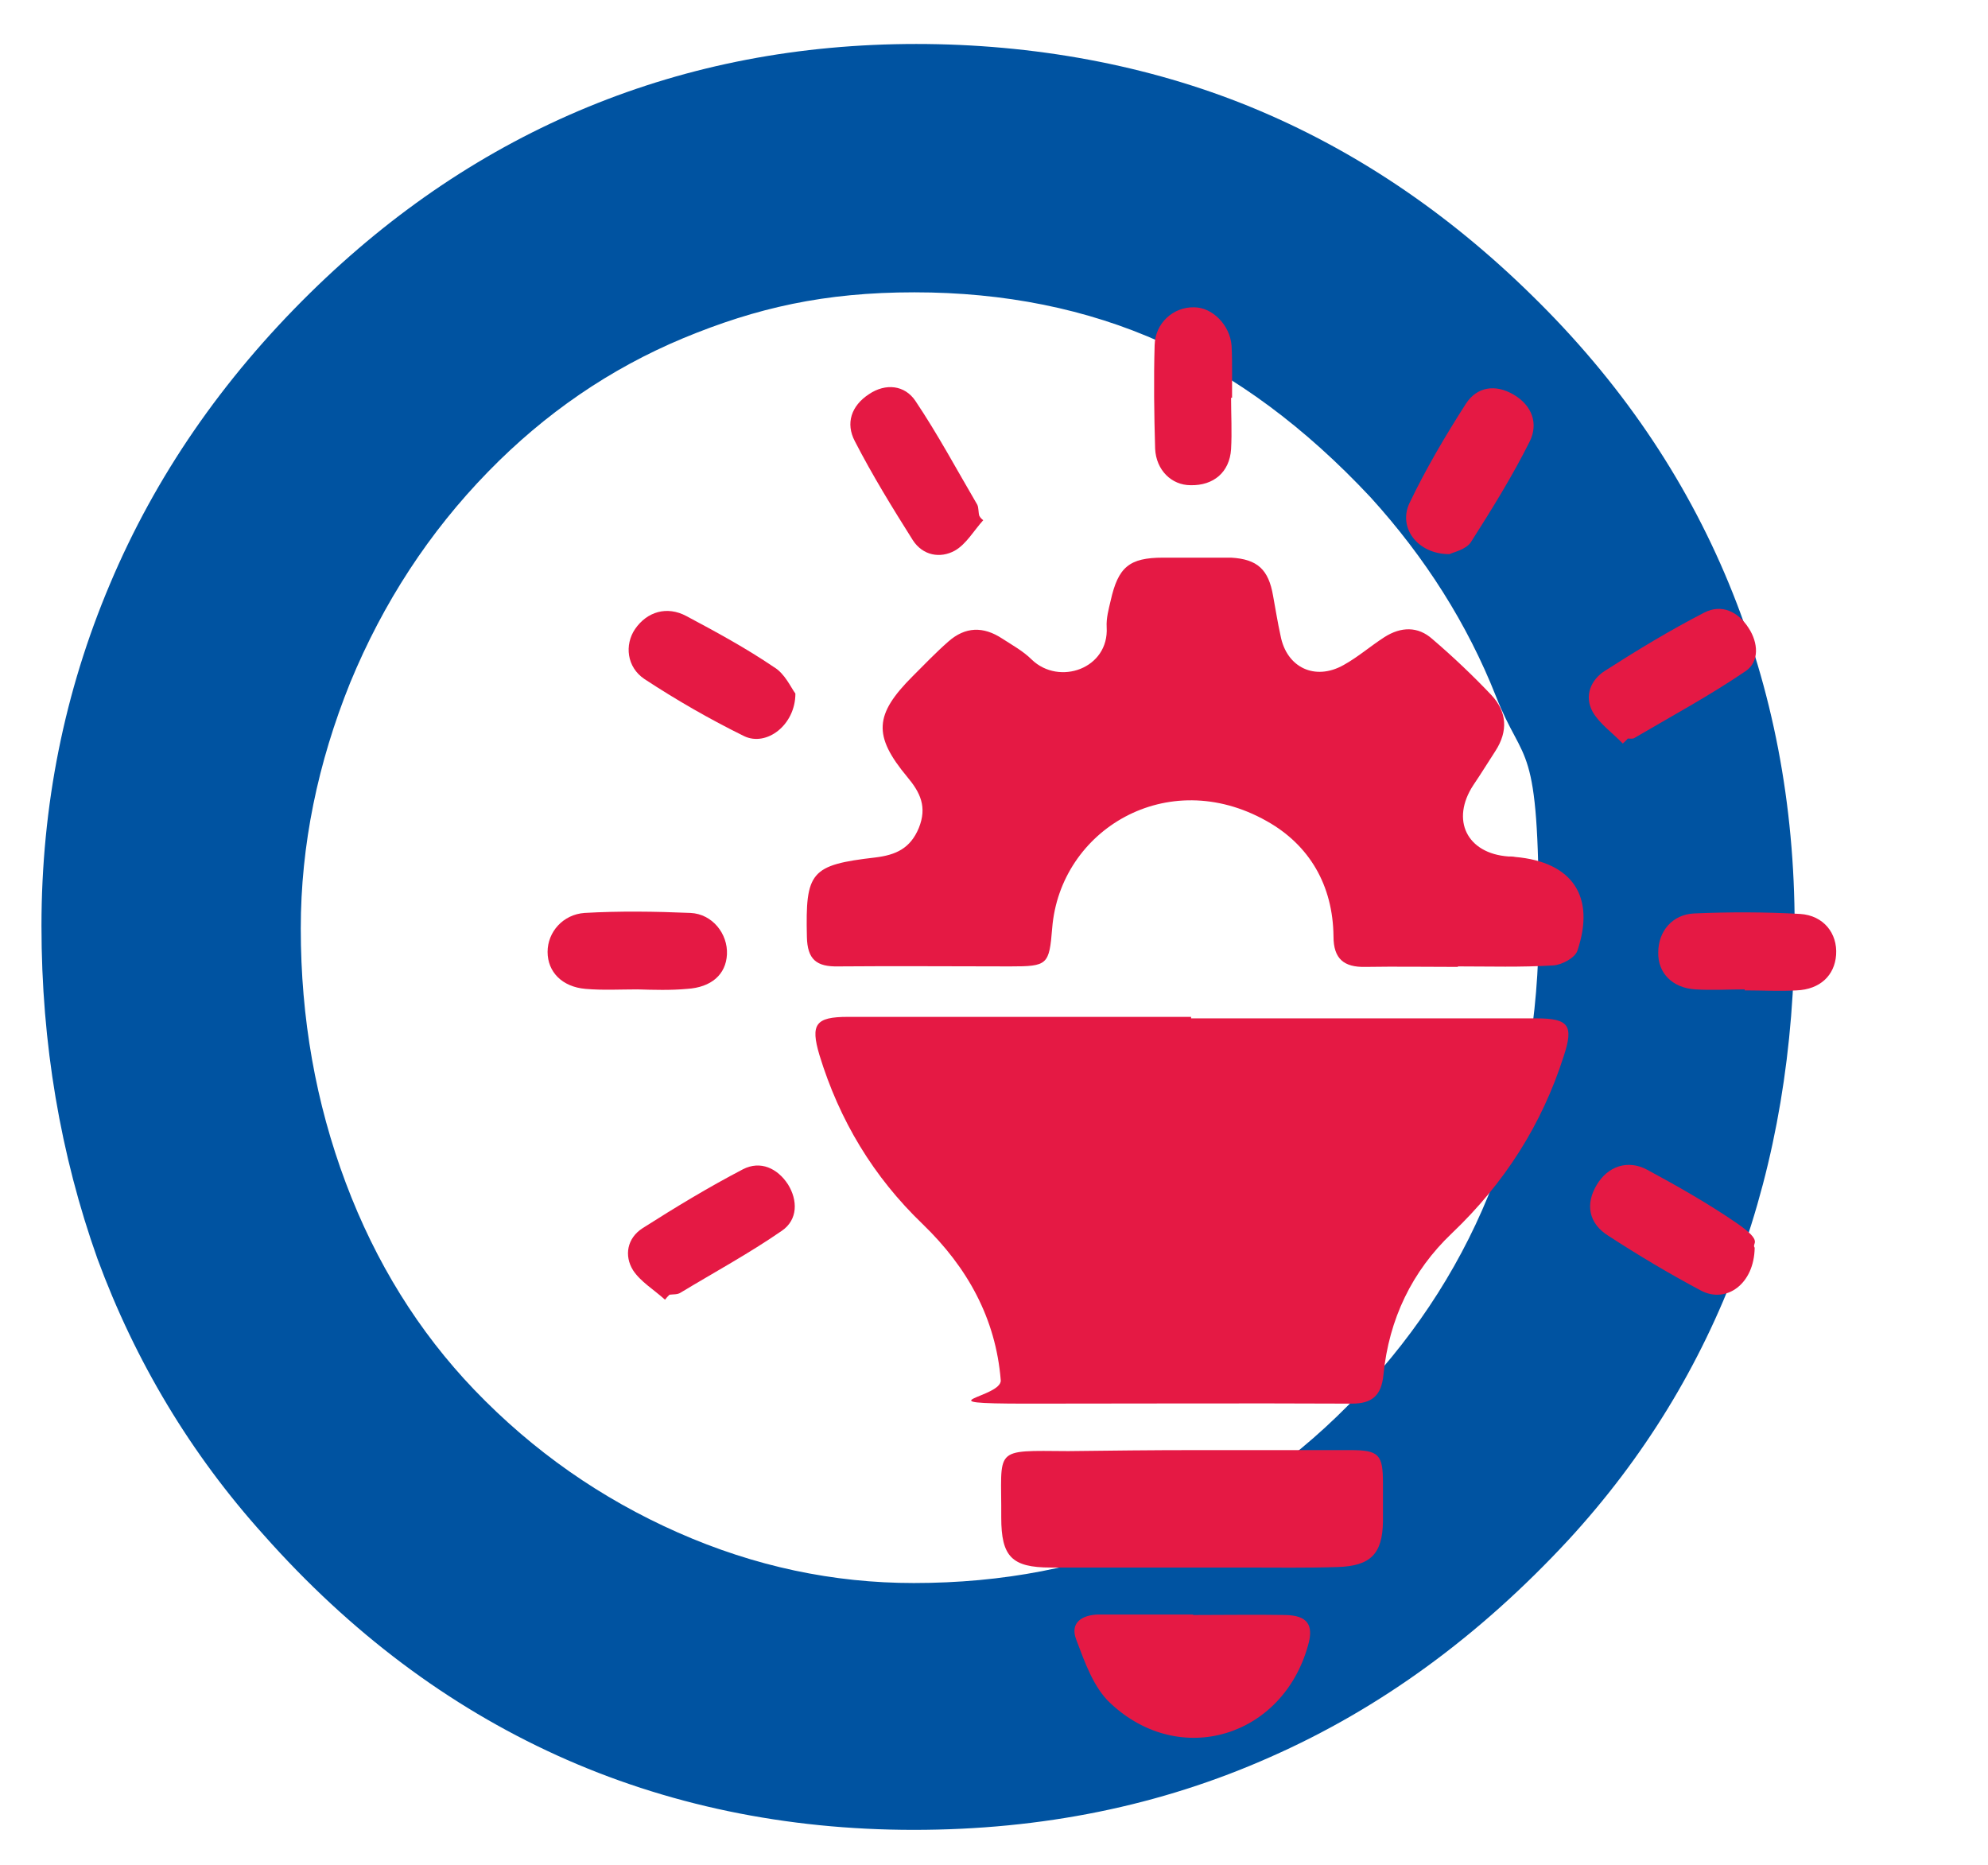
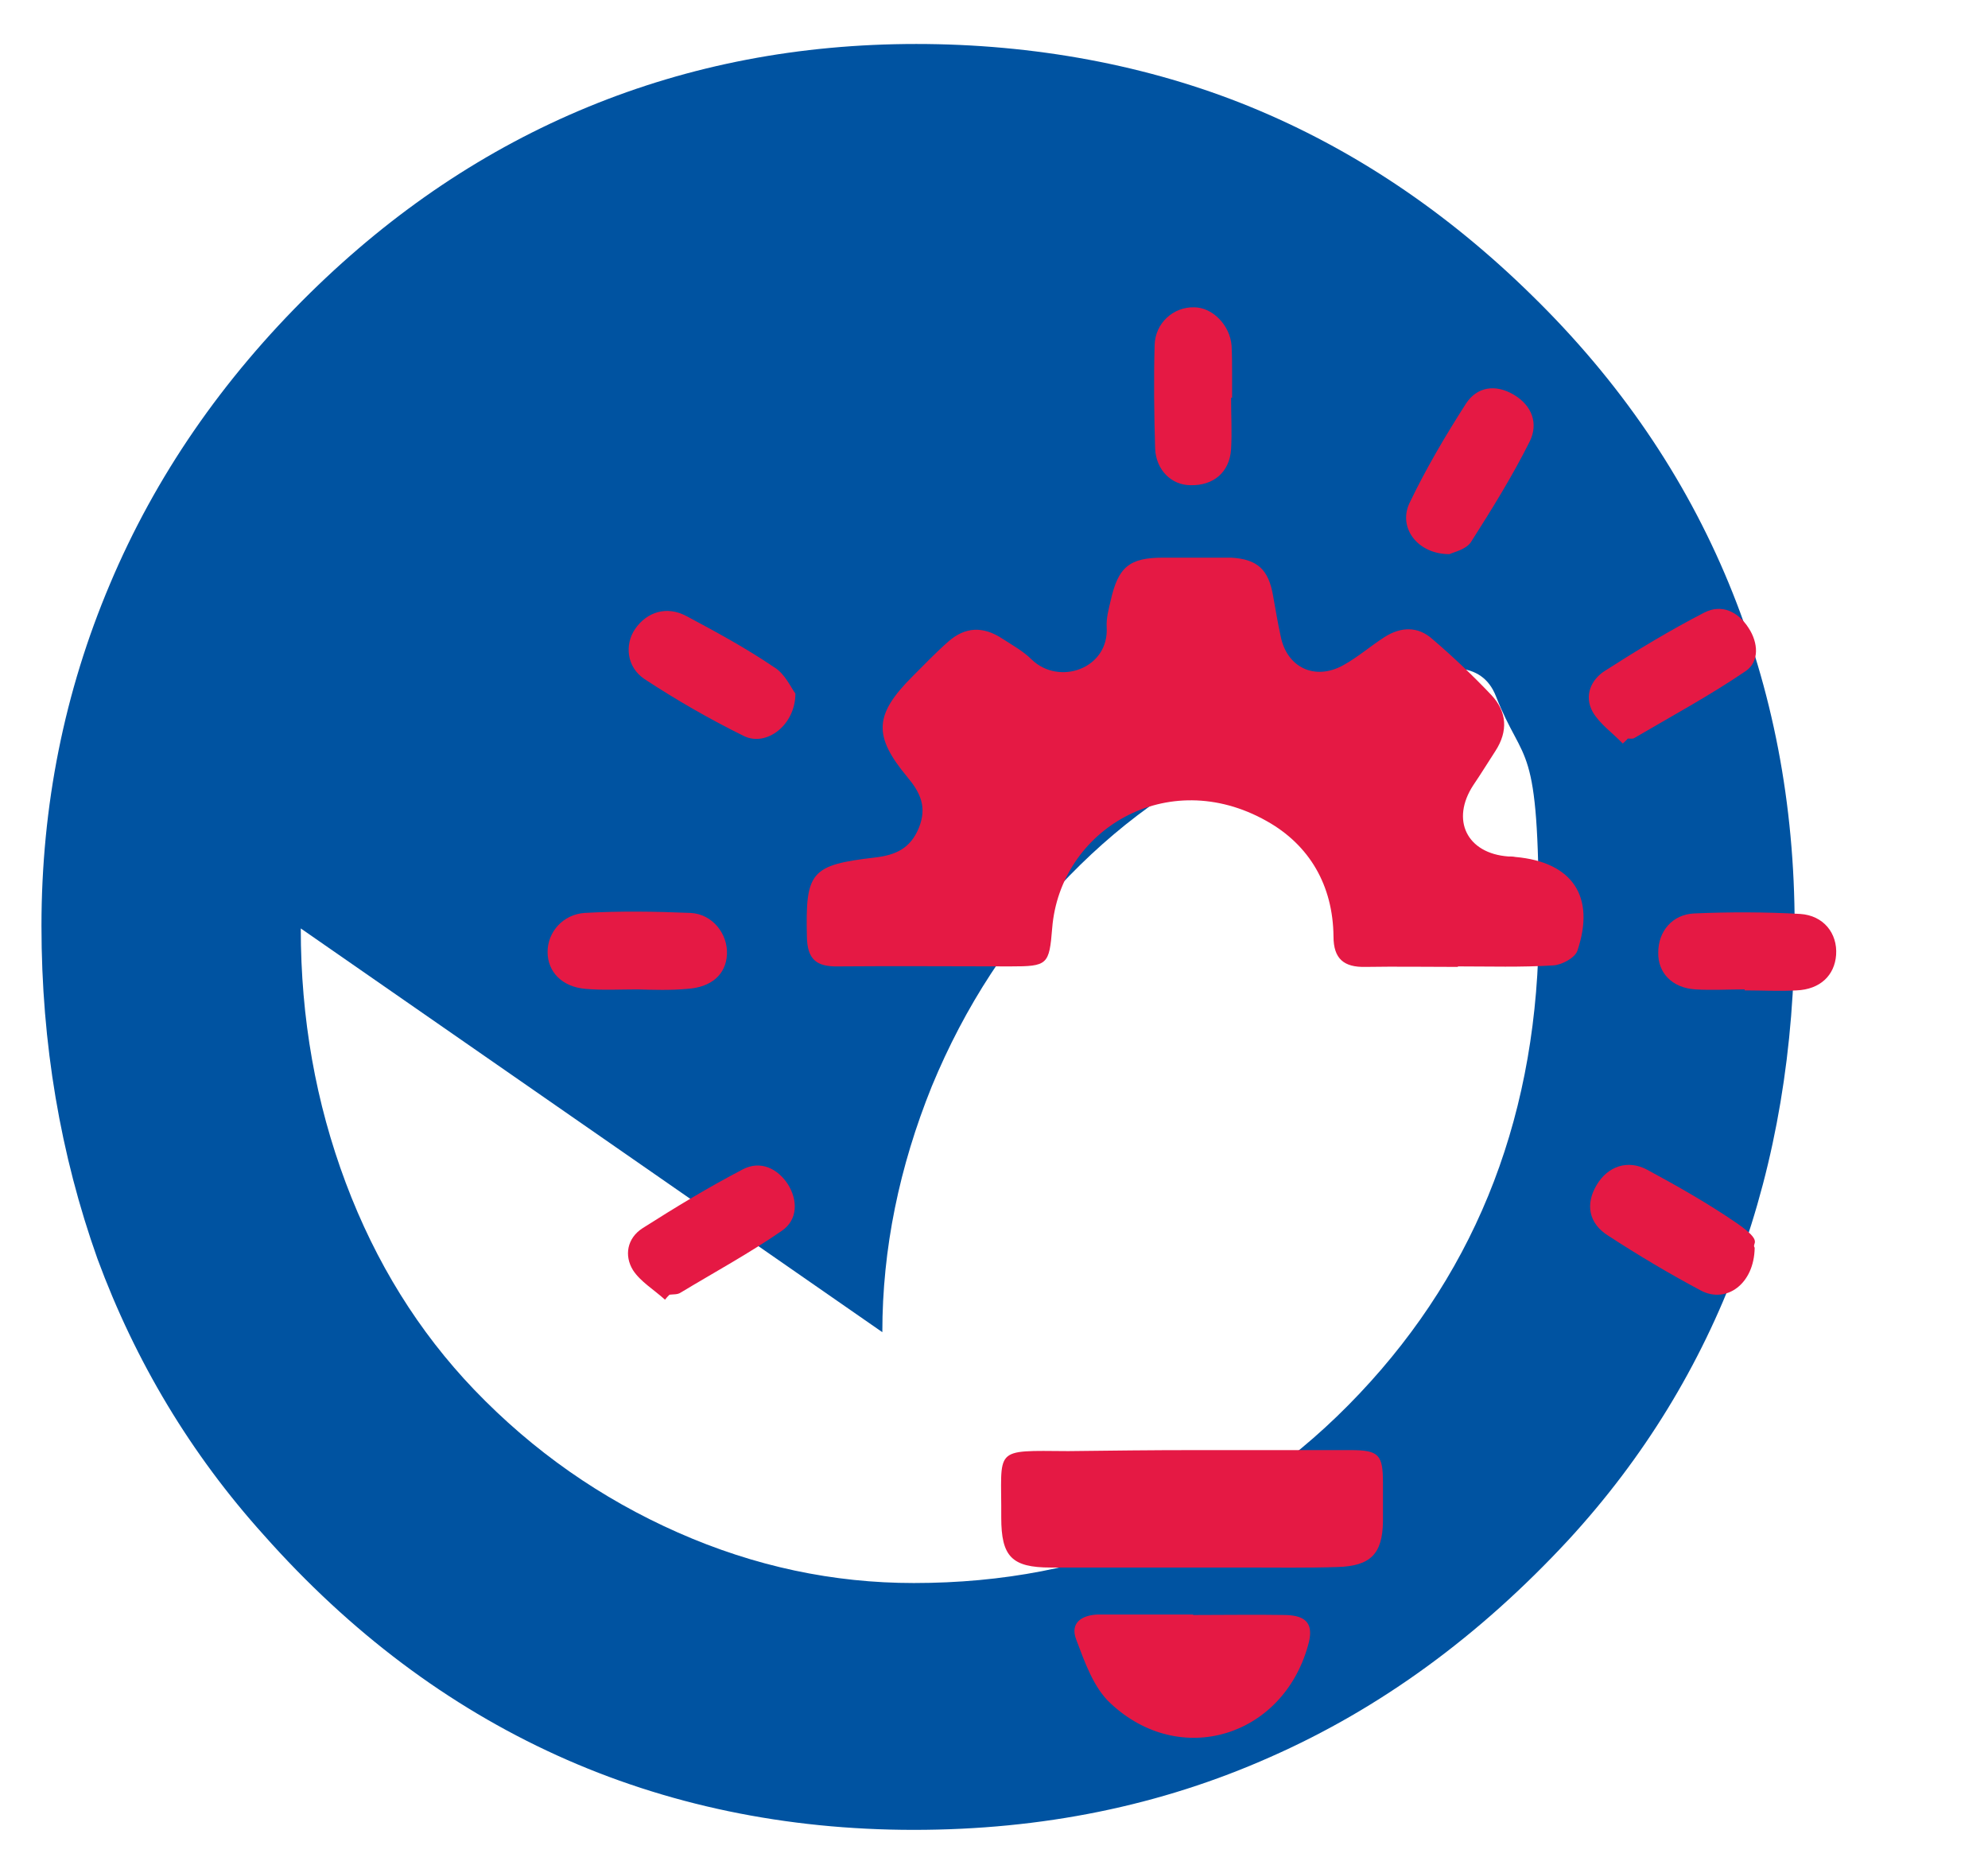
<svg xmlns="http://www.w3.org/2000/svg" id="Ebene_1" version="1.1" viewBox="0 0 397.9 373.3">
  <defs>
    <style>
      .st0 {
        fill: #0053a1;
      }

      .st1 {
        fill: #e51944;
      }
    </style>
  </defs>
-   <path class="st0" d="M60.2,185.8c0,18,3,34.9,9,50.9,6,16,14.6,29.8,25.7,41.4,11.8,12.3,25.4,21.8,40.8,28.6,15.4,6.8,31.1,10.1,47.2,10.1,35.6,0,65.3-12.6,89.2-37.9,23.9-25.3,35.9-56.6,35.9-94.1s-2.9-31-8.6-45.5c-5.7-14.4-14.1-27.7-25.1-39.8-13.1-14-27-24.3-41.9-31-14.9-6.7-31.4-10-49.4-10s-31.6,3.1-46.3,9.2c-14.6,6.1-27.6,15-39,26.7-11.8,12.1-21,26.2-27.6,42.2-6.5,16.1-9.9,32.5-9.9,49.2M8.3,185.3c0-24.1,4.6-46.9,13.7-68.4,9.1-21.6,22.5-41,40.1-58.3,16.7-16.4,35.2-28.8,55.6-37.2,20.4-8.4,42.3-12.6,65.7-12.6s46.4,4.2,66.9,12.6c20.5,8.4,39.3,21,56.3,37.7,17.5,17.1,30.6,36.3,39.4,57.6,8.8,21.3,13.2,44.2,13.2,68.7s-3.8,46.9-11.3,67.4c-7.6,20.5-18.9,39-34,55.4-17.8,19.2-37.6,33.7-59.6,43.4-22,9.8-45.8,14.6-71.4,14.6s-49.6-5-71.4-14.9-41.4-24.6-58.7-44.1c-14.6-16.2-25.7-34.7-33.3-55.3-7.4-20.8-11.2-43-11.2-66.6" />
+   <path class="st0" d="M60.2,185.8c0,18,3,34.9,9,50.9,6,16,14.6,29.8,25.7,41.4,11.8,12.3,25.4,21.8,40.8,28.6,15.4,6.8,31.1,10.1,47.2,10.1,35.6,0,65.3-12.6,89.2-37.9,23.9-25.3,35.9-56.6,35.9-94.1s-2.9-31-8.6-45.5s-31.6,3.1-46.3,9.2c-14.6,6.1-27.6,15-39,26.7-11.8,12.1-21,26.2-27.6,42.2-6.5,16.1-9.9,32.5-9.9,49.2M8.3,185.3c0-24.1,4.6-46.9,13.7-68.4,9.1-21.6,22.5-41,40.1-58.3,16.7-16.4,35.2-28.8,55.6-37.2,20.4-8.4,42.3-12.6,65.7-12.6s46.4,4.2,66.9,12.6c20.5,8.4,39.3,21,56.3,37.7,17.5,17.1,30.6,36.3,39.4,57.6,8.8,21.3,13.2,44.2,13.2,68.7s-3.8,46.9-11.3,67.4c-7.6,20.5-18.9,39-34,55.4-17.8,19.2-37.6,33.7-59.6,43.4-22,9.8-45.8,14.6-71.4,14.6s-49.6-5-71.4-14.9-41.4-24.6-58.7-44.1c-14.6-16.2-25.7-34.7-33.3-55.3-7.4-20.8-11.2-43-11.2-66.6" />
  <g>
-     <path class="st1" d="M238.4,203.8h69.1c6.5,0,7.5,1.4,5.5,7.5-4.4,13.8-11.9,25.5-22.4,35.5-8,7.6-12.6,17.2-13.7,28.3-.4,4.2-2.3,5.8-6.3,5.8-21.7-.1-43.4,0-65.1,0s-4.9-1.2-5.2-4.7c-1-12.4-6.7-22.6-15.6-31.2-9.9-9.5-16.7-20.8-20.7-33.9-1.8-6.1-.8-7.6,5.7-7.6h68.7v.3Z" />
    <path class="st1" d="M291.8,193.5c-6.2,0-12.4-.1-18.5,0-4.3.1-6.4-1.6-6.4-6.1-.1-10.2-4.8-18.3-13.4-23.1-19.9-11.2-41.3,1.8-42.9,21.4-.6,7.4-.9,7.7-8.4,7.7-11.5,0-22.9-.1-34.4,0-4.4.1-6.2-1.4-6.3-5.9-.3-13,.7-14.4,13.7-15.9,4.1-.5,7-1.8,8.7-5.9,1.7-4.2.3-7.1-2.3-10.2-6.9-8.3-6.6-12.5,1.1-20.2,2.3-2.3,4.6-4.7,7.1-6.9,3.4-3,7-3.1,10.8-.6,2,1.3,4.2,2.5,5.9,4.2,5.5,5.3,15.5,1.8,15-6.5-.1-1.8.4-3.6.8-5.3,1.5-6.7,3.7-8.6,10.5-8.6s9,0,13.6,0c5.3.3,7.5,2.4,8.4,7.6.5,2.7.9,5.3,1.5,8,1.2,6.4,6.9,9.1,12.6,5.9,2.9-1.6,5.4-3.8,8.2-5.6,3.3-2.1,6.7-2.2,9.6.4,4.1,3.5,8.1,7.3,11.8,11.2,3.1,3.3,3.4,7.2.8,11.2-1.5,2.3-2.9,4.6-4.4,6.8-4.6,7-1.3,13.7,7,14.3.5,0,.9,0,1.4.1,11.4,1,16.1,7.9,12.4,18.8-.5,1.4-3.1,2.8-4.8,2.9-6.5.4-12.8.2-19.1.2h0Z" />
    <path class="st1" d="M238.7,290.2h31.6c5.7,0,6.5.9,6.5,6.6v7.7c-.1,6.5-2.5,8.9-9.1,9.1-6.2.2-12.4.1-18.5.1h-38.9c-7.8,0-9.9-2.2-9.9-10,.1-14.1-1.9-13.4,13.4-13.3,8.4-.1,16.7-.2,24.9-.2h0Z" />
    <path class="st1" d="M238.8,323.2c6.2,0,12.3-.1,18.5,0,4.4.1,5.7,2,4.5,6.1-5.1,18.3-25.6,24.6-39.5,11.6-3.4-3.1-5.2-8.3-6.9-12.8-1.3-3.4,1.2-4.9,4.4-5,6.4,0,12.7,0,19,0h0Z" />
    <path class="st1" d="M351.2,249.7c-.1,7.3-5.7,11.2-10.7,8.6-6.4-3.4-12.6-7.1-18.6-11-4-2.5-4.6-6.4-2.3-10.2,2.2-3.7,6.2-5.1,10.1-3,6.1,3.3,12.1,6.7,17.8,10.6s3,4,3.7,5Z" />
-     <path class="st1" d="M196.8,104.1c-1.9,2.1-3.4,4.8-5.7,6.1-2.9,1.6-6.4,1-8.4-2.1-4.1-6.5-8.1-13-11.6-19.8-1.9-3.6-.7-7.1,2.8-9.4,3.4-2.3,7.2-1.8,9.3,1.3,4.5,6.7,8.3,13.8,12.4,20.8.3.6.2,1.5.4,2.2.2.4.5.7.8.9Z" />
    <path class="st1" d="M159.2,138.8c0,6.3-5.8,10.7-10.3,8.5-6.9-3.4-13.5-7.2-19.9-11.4-3.6-2.4-4-6.9-1.9-10,2.4-3.5,6.4-4.7,10.3-2.6,6,3.2,11.9,6.4,17.5,10.2,2.2,1.3,3.4,4.1,4.3,5.3Z" />
    <path class="st1" d="M324.8,148.8c-2-2.1-4.6-3.9-6-6.3-1.8-3.2-.4-6.5,2.5-8.3,6.4-4.1,13-8.1,19.8-11.6,3.5-1.8,6.8-.2,8.9,3.1,1.9,2.9,2.2,6.7-.6,8.6-7.2,4.9-14.8,9-22.3,13.4-.3.2-.9.1-1.3.1-.3.4-.7.7-1,1Z" />
    <path class="st1" d="M133.1,260.1c-2.2-2-4.9-3.6-6.4-5.9-1.8-2.9-1.2-6.4,1.9-8.4,6.6-4.2,13.2-8.2,20.1-11.8,3.5-1.8,6.9-.2,9,3,2,3.2,2,7.1-1.2,9.3-6.5,4.5-13.5,8.3-20.3,12.4-.6.4-1.4.3-2.2.4-.3.3-.6.6-.9,1Z" />
    <path class="st1" d="M349.2,198c-3.3,0-6.6.2-9.9,0-4.6-.3-7.5-3.3-7.4-7.4,0-4.2,2.8-7.6,7.2-7.8,7-.3,14.1-.3,21.2.1,4.7.3,7.5,3.9,7.2,8.2-.3,4.1-3.2,6.9-7.9,7.1-3.4.2-6.9,0-10.4,0,0-.1,0-.2,0-.2Z" />
    <path class="st1" d="M290.1,110.9c-6.4,0-10.3-5.3-8-10.2,3.3-6.9,7.2-13.5,11.3-19.9,2.2-3.4,5.9-4,9.6-1.8s4.9,5.8,3.2,9.3c-3.5,7-7.6,13.6-11.8,20.2-1,1.5-3.5,2-4.3,2.4Z" />
    <path class="st1" d="M246.4,79.5c0,3.5.2,6.9,0,10.4-.3,4.6-3.5,7.3-8.1,7.2-3.8,0-6.9-3-7.1-7.3-.2-6.9-.3-13.8-.1-20.7.1-4.5,3.8-7.7,7.9-7.6,3.7,0,7.2,3.6,7.5,7.7.1,1.8.1,3.6.1,5.4v5h-.2Z" />
    <path class="st1" d="M127.6,198c-3.5,0-6.9.2-10.4-.1-4.7-.4-7.6-3.4-7.6-7.4s3.1-7.5,7.4-7.8c7-.4,14.1-.3,21.2,0,4.4.2,7.5,4.2,7.3,8.3-.2,4-3.1,6.6-8,6.9-3.3.3-6.6.2-9.9.1h0Z" />
  </g>
</svg>